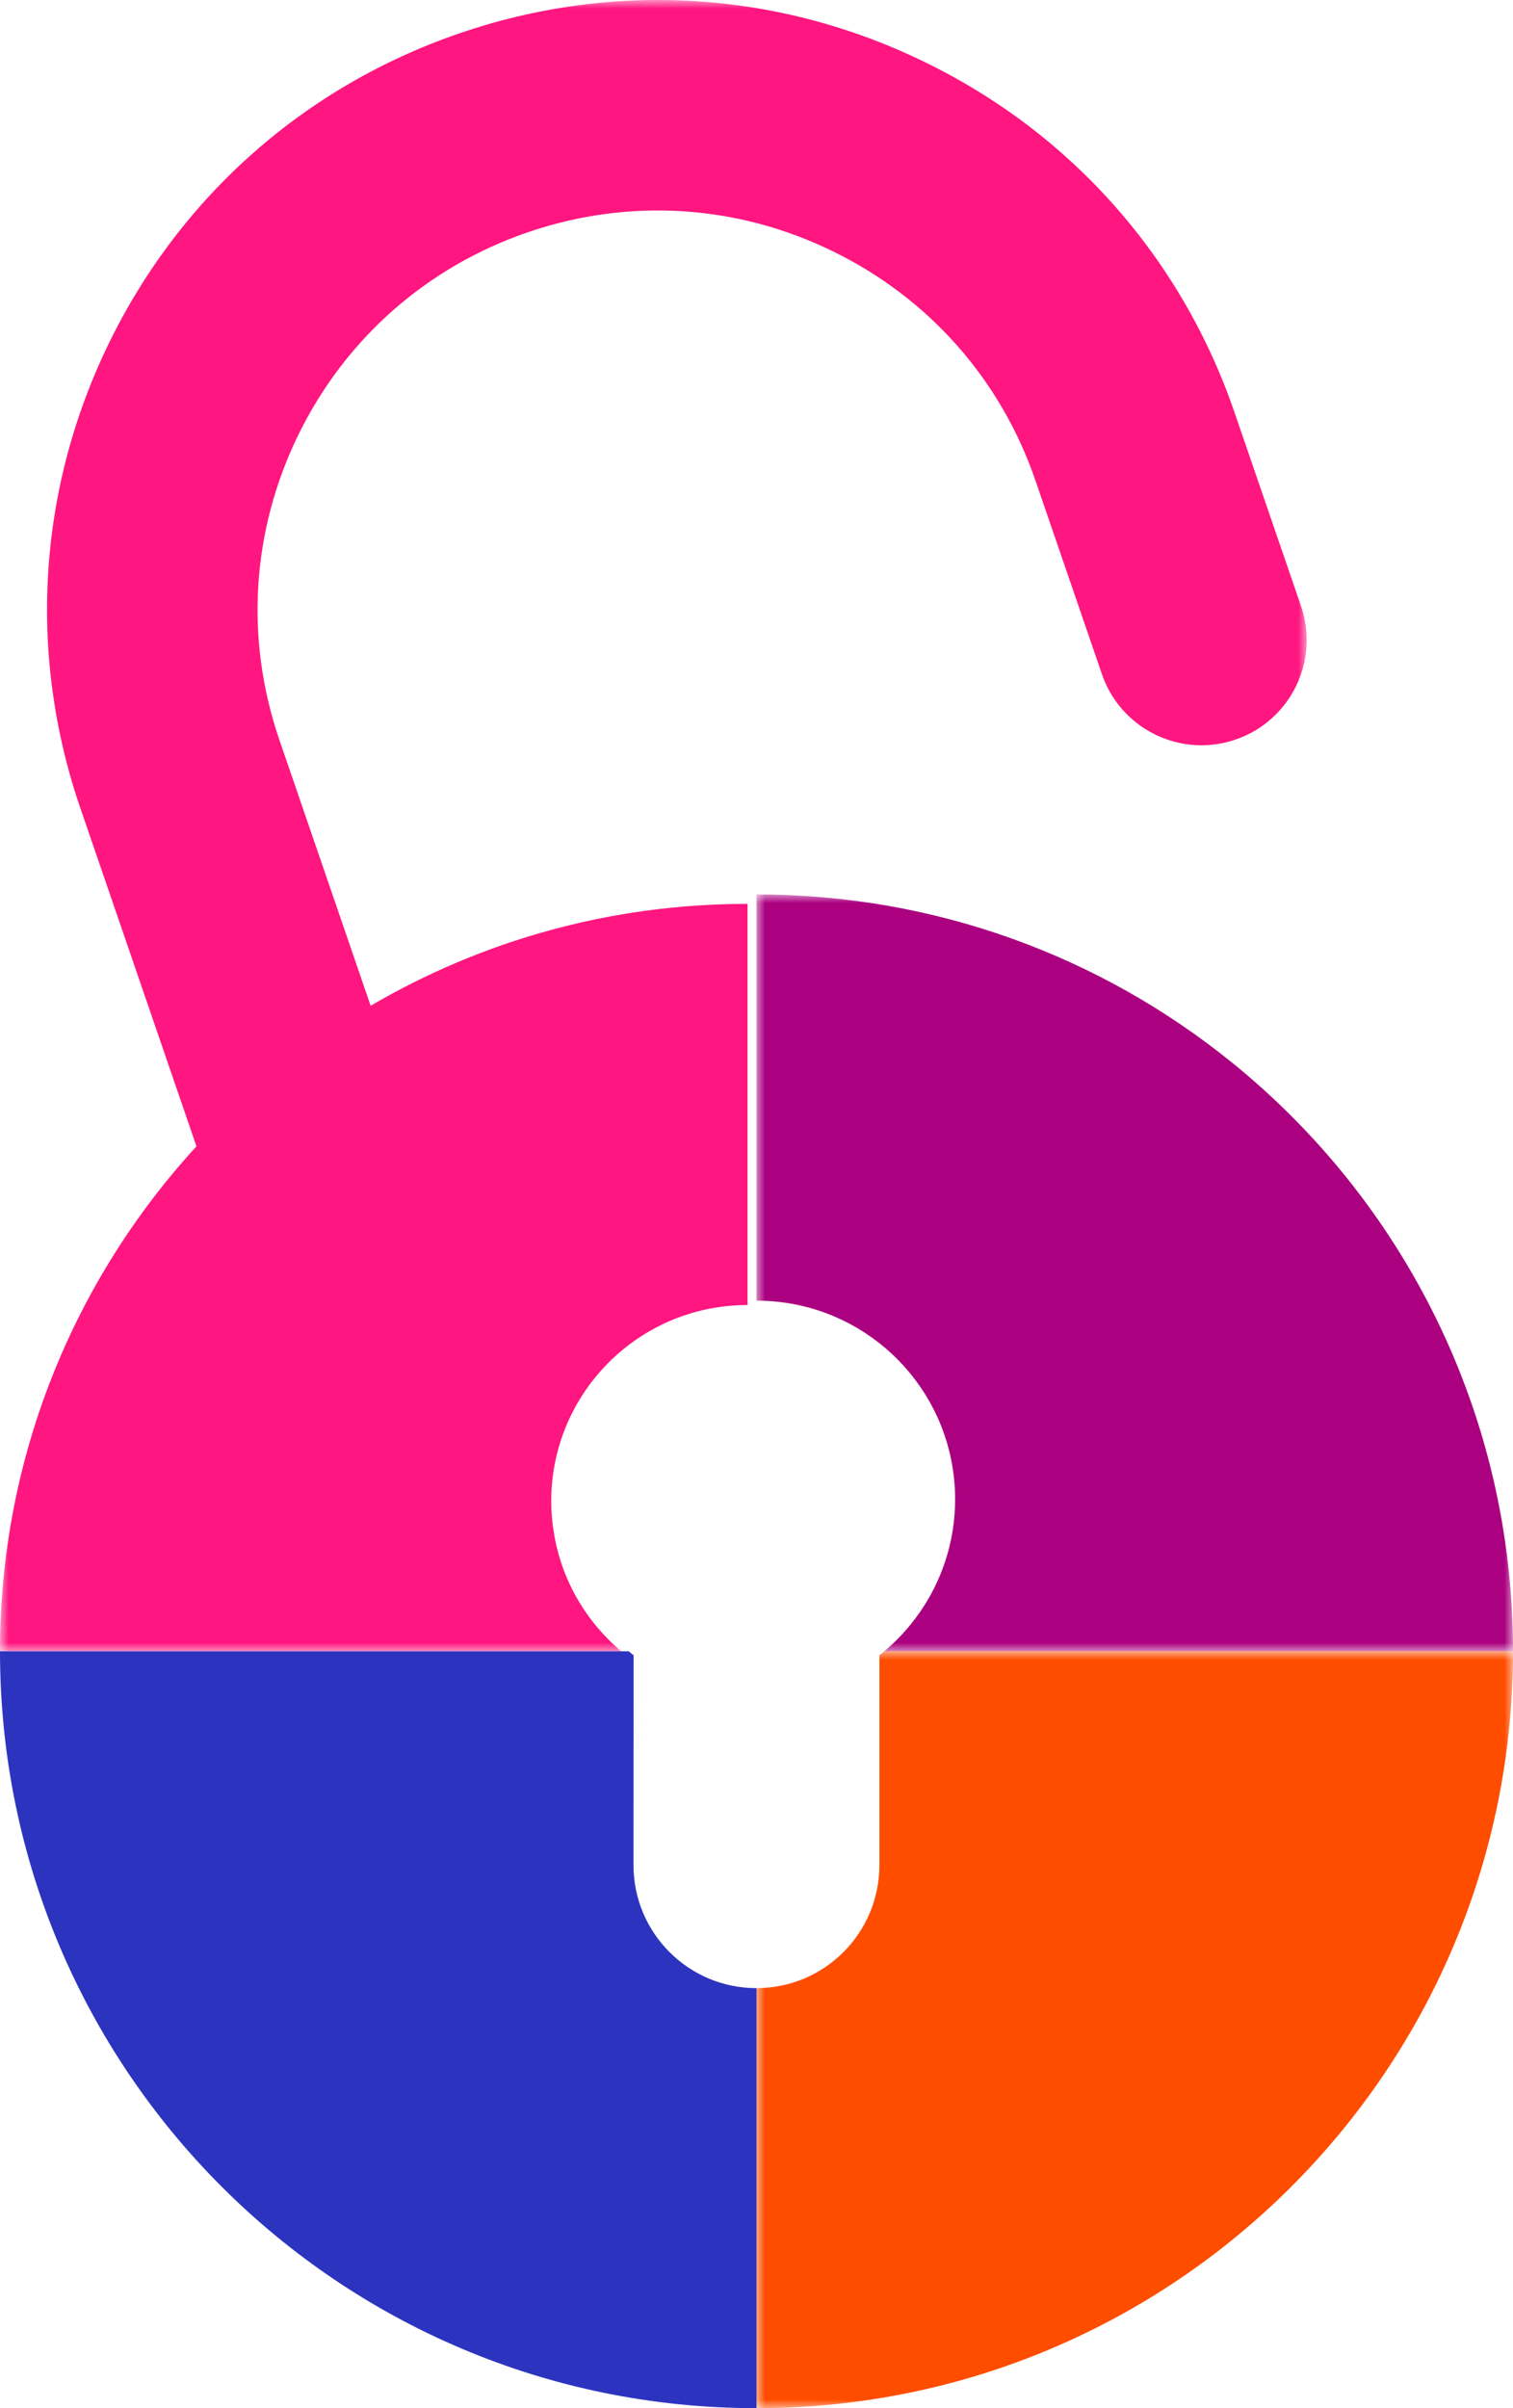
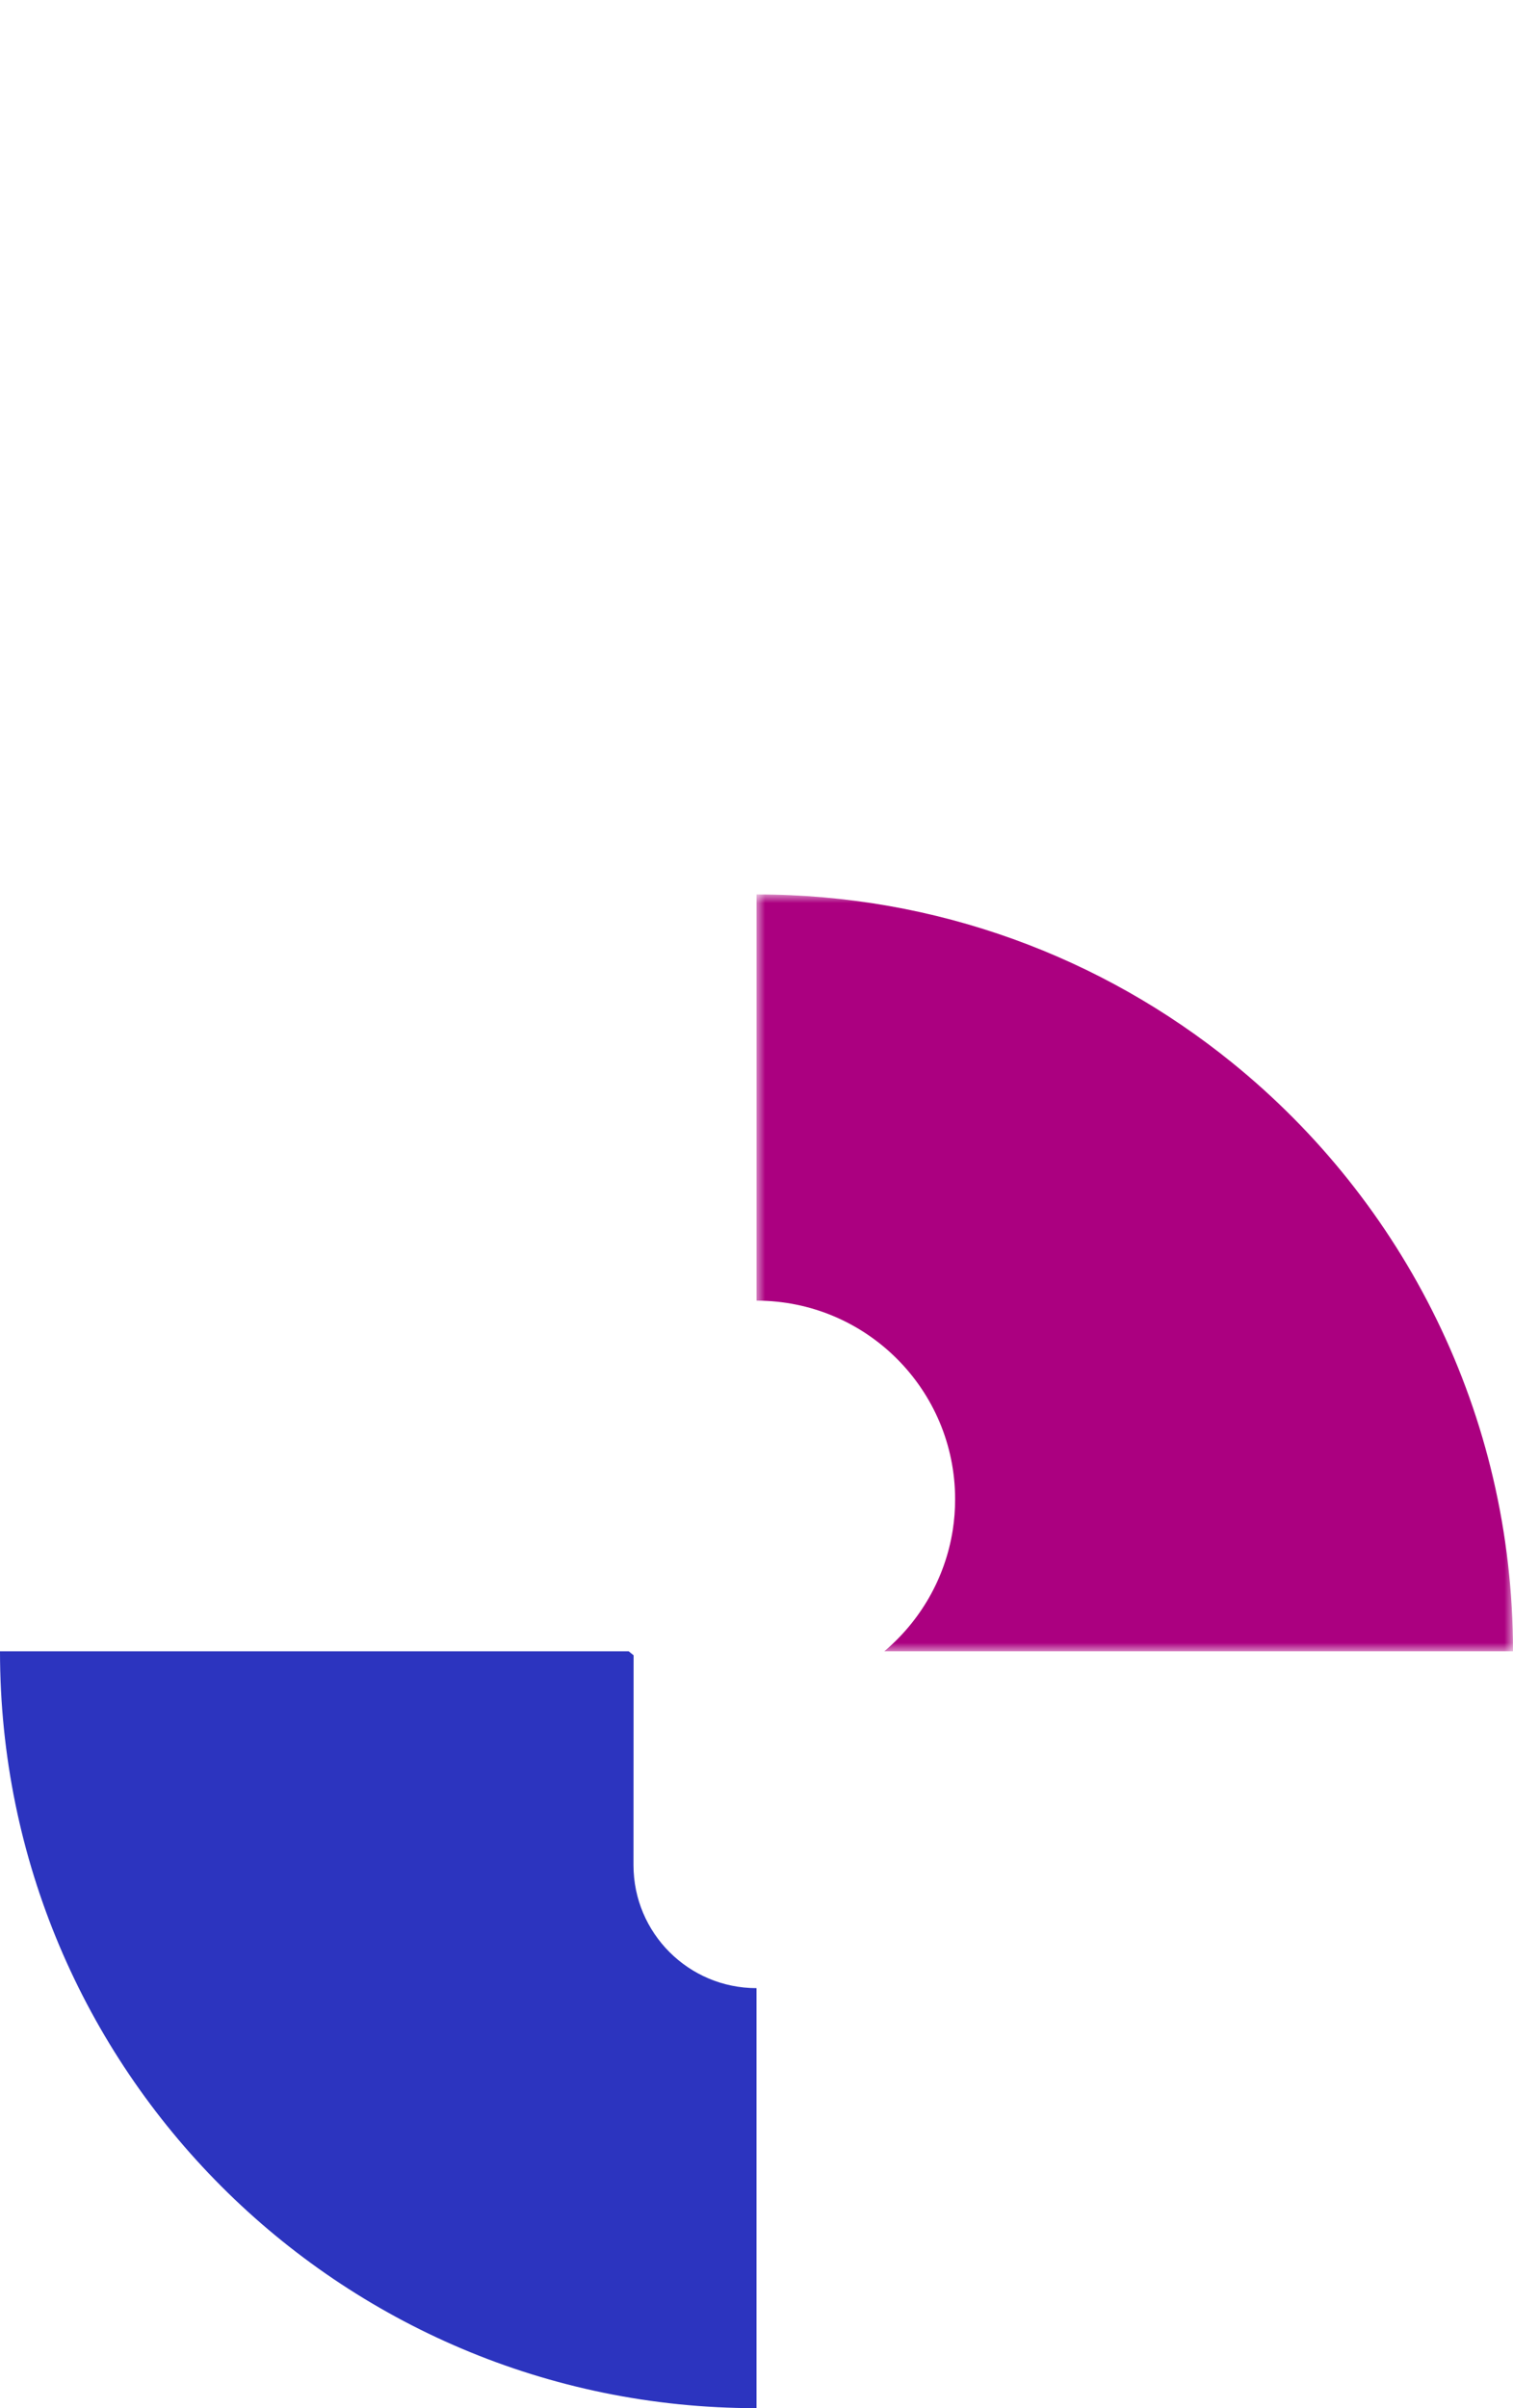
<svg xmlns="http://www.w3.org/2000/svg" xmlns:xlink="http://www.w3.org/1999/xlink" width="88px" height="140px" viewBox="0 0 88 140" version="1.1">
  <title>Group 12</title>
  <defs>
-     <polygon id="path-1" points="0 0 76 0 76 96 0 96" />
    <polygon id="path-3" points="0 0 44 0 44 44 0 44" />
    <polygon id="path-5" points="0 0 44 0 44 44 0 44" />
  </defs>
  <g id="Creative-Comps-2023-(Start-Here)" stroke="none" stroke-width="1" fill="none" fill-rule="evenodd">
    <g id="Artboard" transform="translate(-406, -81)">
      <g id="Group" transform="translate(151, 81)">
        <g id="Group-12" transform="translate(255, 0)">
          <g id="Group-3">
            <mask id="mask-2" fill="white">
              <use xlink:href="#path-1" />
            </mask>
            <g id="Clip-2" />
            <path d="M75.667,35.225 L71.8,23.967 C68.722,15.004 62.337,7.779 53.826,3.628 C45.314,-0.538 35.687,-1.137 26.719,1.939 C17.753,5.014 10.523,11.394 6.359,19.903 C2.198,28.411 1.599,38.03 4.676,46.988 L11.427,66.644 C4.333,74.374 -0,84.679 -0,96 L36.135,96 C34.079,94.27 32.637,91.828 32.205,89.05 C32.107,88.47 32.062,87.872 32.062,87.269 C32.062,80.973 37.171,75.868 43.477,75.868 L43.477,52.548 L43.454,52.548 C35.468,52.548 27.988,54.708 21.558,58.471 L16.251,43.019 C14.235,37.15 14.627,30.848 17.354,25.275 C20.081,19.7 24.818,15.52 30.691,13.506 C36.566,11.491 42.871,11.883 48.45,14.614 C54.027,17.335 58.209,22.066 60.225,27.937 L64.092,39.196 C64.964,41.733 67.338,43.327 69.879,43.327 C70.538,43.327 71.209,43.22 71.866,42.994 C75.062,41.898 76.764,38.42 75.667,35.225" id="Fill-1" fill="#FF1680" mask="url(#mask-2)" />
          </g>
          <g id="Group-6" transform="translate(44, 52)">
            <mask id="mask-4" fill="white">
              <use xlink:href="#path-3" />
            </mask>
            <g id="Clip-5" />
            <path d="M11.414,36.957 C11.506,36.369 11.552,35.769 11.552,35.159 C11.552,28.783 6.381,23.614 0,23.614 L0,0 L0.017,0 C10.492,0 20.106,3.659 27.658,9.775 C37.625,17.839 44,30.179 44,44 L7.431,44 C9.517,42.242 10.97,39.77 11.414,36.957" id="Fill-4" fill="#AB0080" mask="url(#mask-4)" />
          </g>
          <g id="Group-9" transform="translate(44, 96)">
            <mask id="mask-6" fill="white">
              <use xlink:href="#path-5" />
            </mask>
            <g id="Clip-8" />
-             <path d="M44,0 C44,24.297 24.309,44 0.017,44 L0,44 L0,19.582 C3.948,19.582 7.148,16.383 7.148,12.434 L7.148,0.23 C7.246,0.155 7.338,0.075 7.431,0 L44,0 Z" id="Fill-7" fill="#FF4D00" mask="url(#mask-6)" />
          </g>
          <path d="M44,115.582 L44,140 L43.977,140 C19.691,140 0,120.297 0,96 L36.569,96 C36.662,96.075 36.754,96.155 36.852,96.23 L36.846,108.434 C36.846,112.383 40.052,115.582 44,115.582" id="Fill-10" fill="#2C34BF" />
        </g>
      </g>
    </g>
  </g>
</svg>